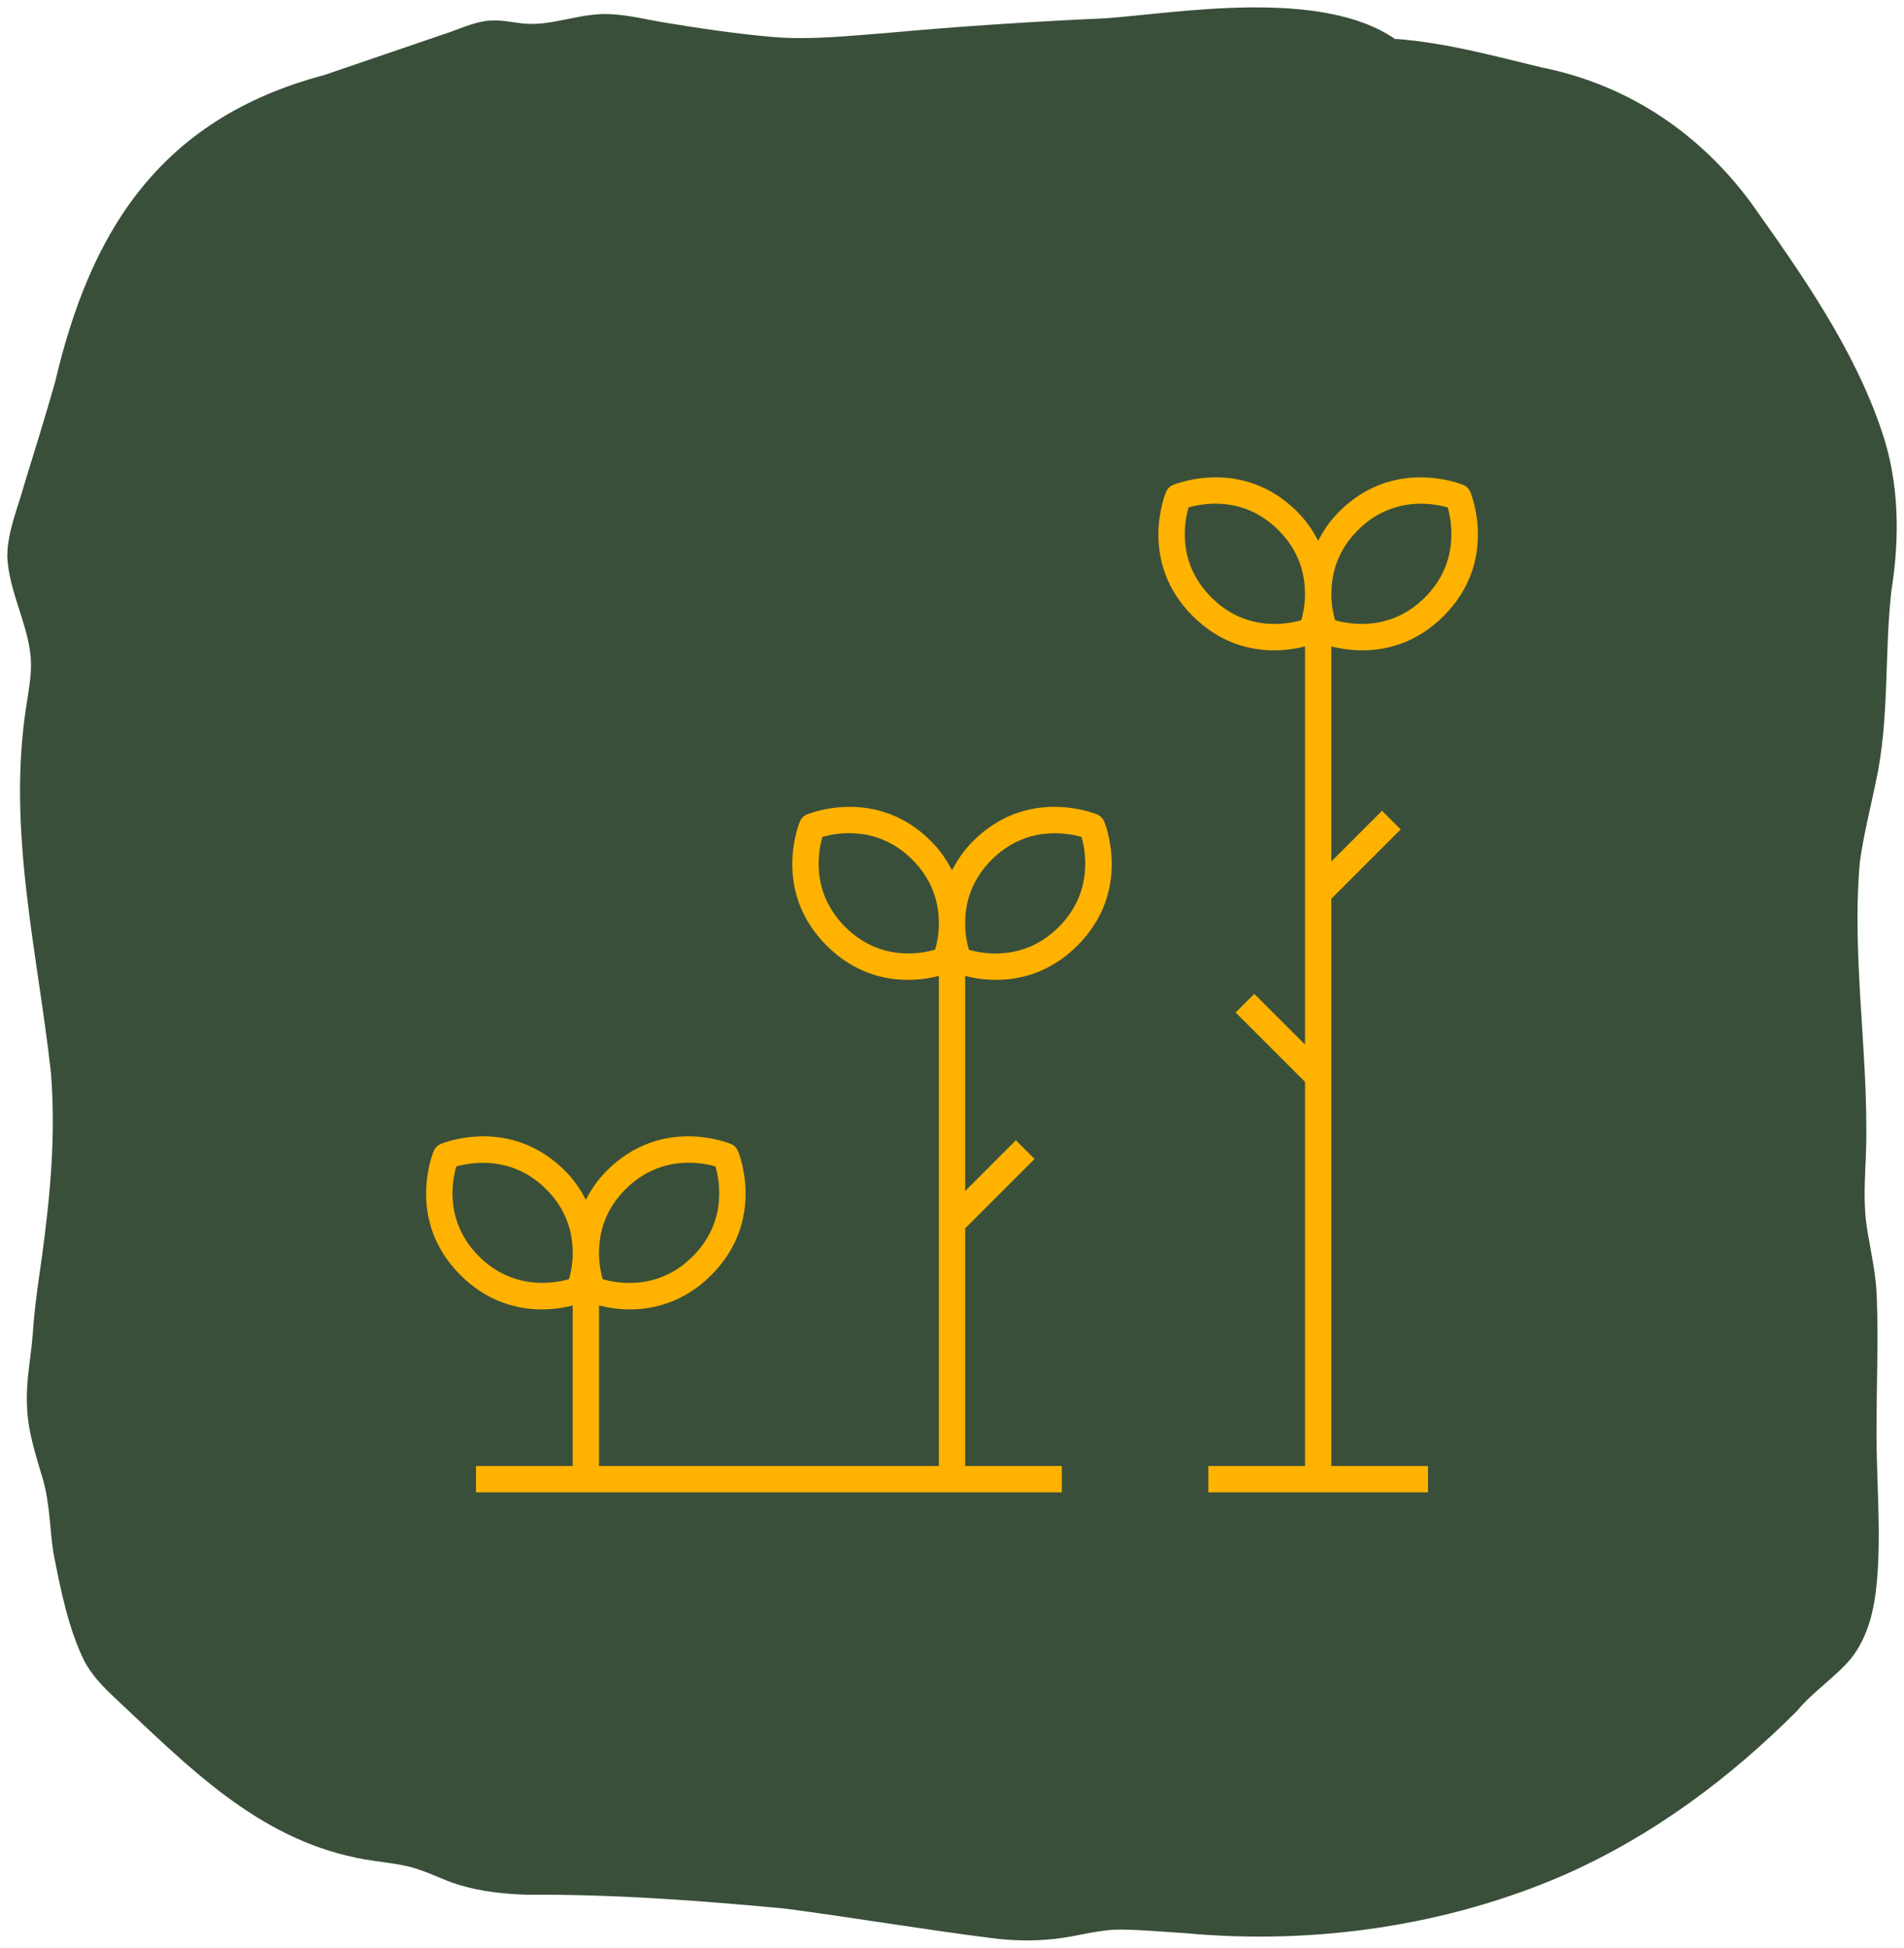
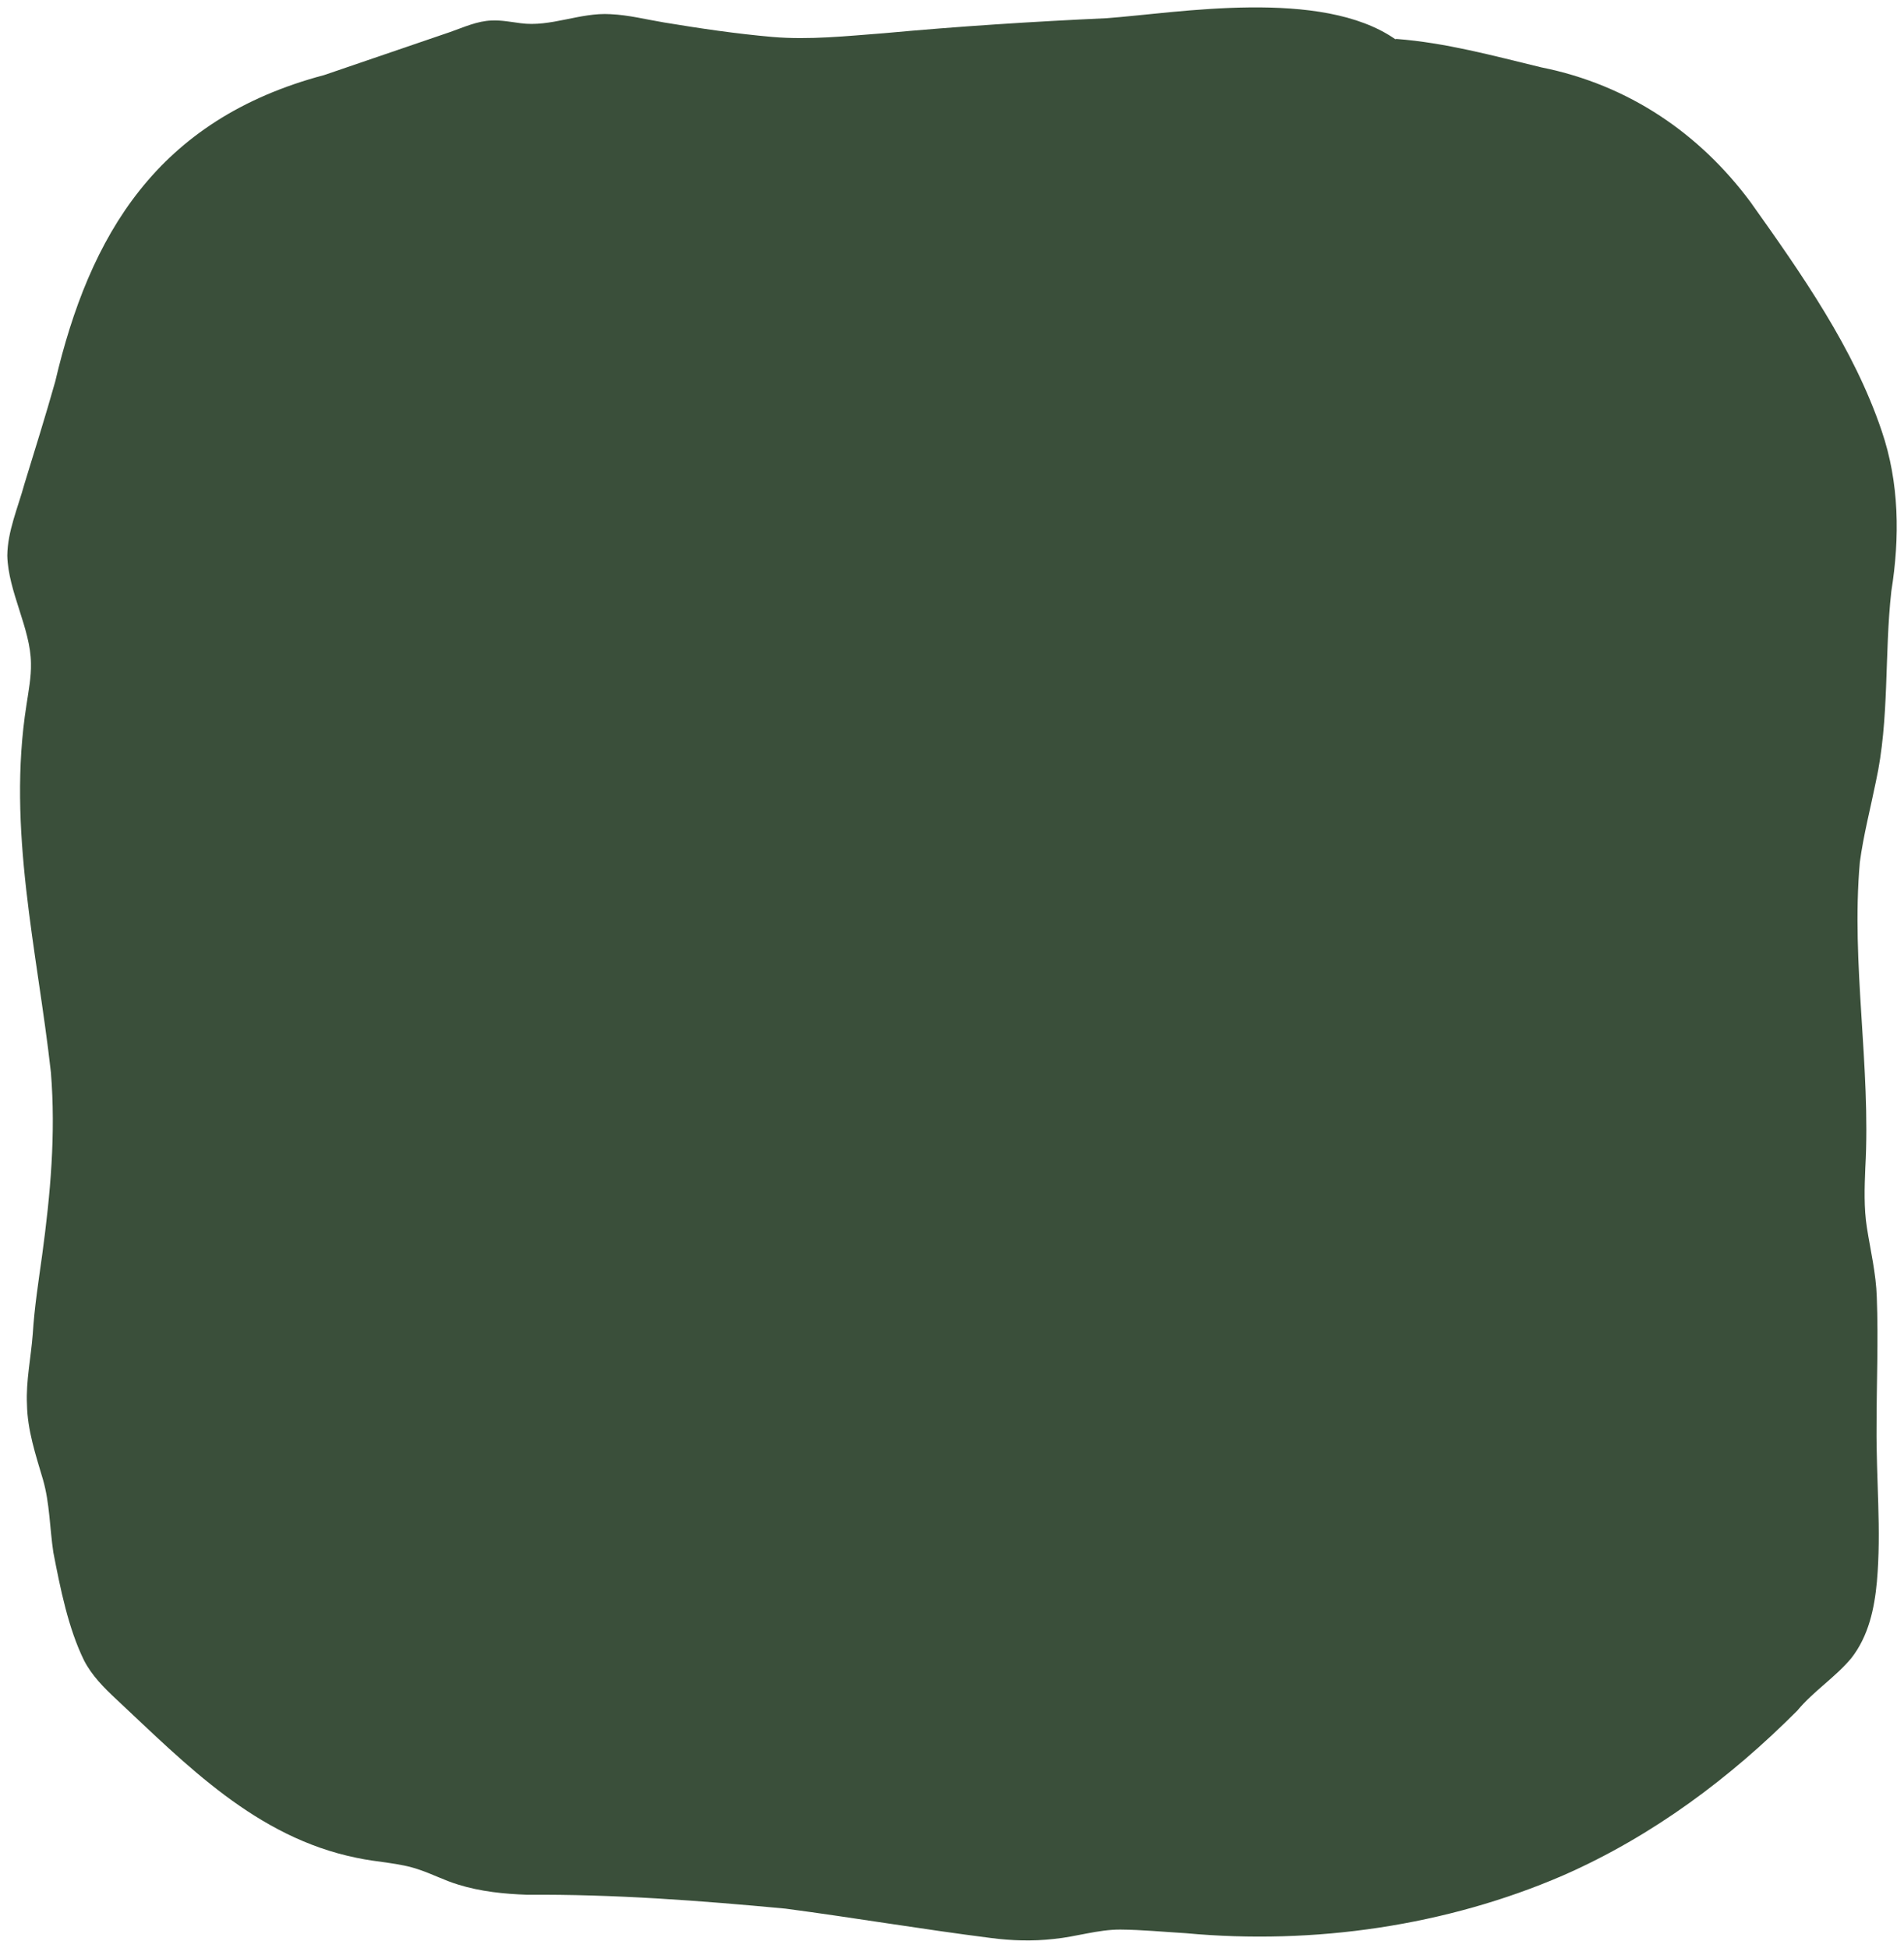
<svg xmlns="http://www.w3.org/2000/svg" width="130" height="133" viewBox="0 0 130 133" fill="none">
  <g clip-path="url(#clip0_1492_934)">
    <path d="M95.338 2.659C98.699 2.915 101.96 3.807 105.229 4.598C111.238 5.798 116.078 9.156 119.522 13.801C123.022 18.724 126.575 23.786 128.474 29.417C129.687 32.957 129.718 36.72 129.135 40.372C128.651 44.691 129.018 49.111 128.077 53.387C127.708 55.215 127.23 57.033 126.984 58.881C126.375 65.816 127.748 72.817 127.359 79.743C127.304 81.096 127.256 82.483 127.467 83.826C127.716 85.409 128.091 86.966 128.142 88.571C128.257 91.521 128.125 94.493 128.125 97.452C128.097 100.962 128.46 104.51 128.151 107.989C127.982 109.817 127.593 111.701 126.403 113.224C125.342 114.507 123.792 115.5 122.716 116.806C118.169 121.367 112.883 125.353 106.736 128.055C98.779 131.499 89.721 132.82 80.96 132.005C79.469 131.916 77.982 131.77 76.498 131.758C74.959 131.752 73.506 132.247 71.944 132.4C70.514 132.561 69.07 132.521 67.642 132.331C62.963 131.738 58.304 130.947 53.63 130.328C47.789 129.778 41.909 129.338 36.025 129.381C34.403 129.326 32.816 129.162 31.286 128.688C30.365 128.411 29.512 127.962 28.6 127.66C27.267 127.194 25.754 127.165 24.347 126.858C17.479 125.462 12.706 120.484 7.955 116.044C7.091 115.238 6.273 114.415 5.744 113.39C4.657 111.186 4.119 108.458 3.644 106.012C3.393 104.349 3.398 102.646 2.938 101.043C2.44 99.351 1.868 97.653 1.842 95.892C1.765 94.306 2.117 92.686 2.237 91.084C2.349 89.271 2.635 87.466 2.883 85.665C3.444 81.521 3.816 77.444 3.476 73.228C2.546 64.883 0.464 56.636 1.808 48.13C1.948 47.192 2.137 46.225 2.114 45.296C2.094 42.919 0.558 40.404 0.498 37.941C0.515 36.272 1.227 34.66 1.668 33.046C2.38 30.718 3.112 28.396 3.77 26.056C6.107 16.105 10.686 8.163 22.136 5.125C25.002 4.141 27.871 3.168 30.742 2.184C31.655 1.864 32.59 1.43 33.565 1.401C34.229 1.369 34.887 1.499 35.545 1.585C37.587 1.867 39.609 0.84 41.674 0.967C42.918 1.021 44.128 1.335 45.35 1.536C47.798 1.942 50.261 2.305 52.738 2.523C55.269 2.739 57.812 2.46 60.36 2.267C65.417 1.801 70.514 1.473 75.565 1.243C80.405 0.886 90.213 -0.843 95.269 2.679" fill="#3A4F3A" />
    <g clip-path="url(#clip1_1492_934)">
-       <path d="M68.01 66.907C69.635 66.907 71.702 66.43 73.567 64.565C77.3 60.832 75.47 56.287 75.39 56.097C75.3 55.877 75.127 55.702 74.907 55.612C74.712 55.535 70.167 53.7 66.437 57.435C65.787 58.085 65.355 58.757 65.002 59.427C64.652 58.757 64.217 58.085 63.567 57.435C59.835 53.702 55.287 55.535 55.1 55.612C54.88 55.705 54.705 55.877 54.615 56.097C54.535 56.29 52.705 60.832 56.437 64.565C58.302 66.43 60.367 66.907 61.992 66.907C62.86 66.907 63.585 66.772 64.102 66.64V100.1H40.9V89.142C41.417 89.275 42.142 89.41 43.007 89.41C44.632 89.41 46.702 88.932 48.565 87.067C52.297 83.335 50.467 78.787 50.387 78.595C50.295 78.375 50.122 78.202 49.902 78.112C49.712 78.03 45.165 76.202 41.435 79.935C40.785 80.582 40.35 81.255 40 81.927C39.65 81.255 39.215 80.582 38.565 79.935C34.835 76.205 30.287 78.03 30.097 78.112C29.877 78.202 29.702 78.375 29.612 78.595C29.532 78.787 27.702 83.335 31.435 87.067C33.3 88.93 35.367 89.41 36.992 89.41C37.857 89.41 38.582 89.275 39.1 89.142V100.1H32.5V101.902H72.5V100.1H65.9V83.875L70.637 79.137L69.362 77.862L65.9 81.327V66.64C66.417 66.772 67.142 66.907 68.01 66.907ZM38.85 87.347C37.862 87.625 35.06 88.142 32.707 85.792C30.347 83.435 30.865 80.645 31.152 79.652C32.14 79.375 34.942 78.857 37.295 81.207C38.715 82.627 39.085 84.195 39.1 85.442C39.1 85.51 39.102 85.57 39.105 85.635C39.09 86.372 38.955 86.982 38.85 87.347ZM40.902 85.442C40.915 84.197 41.287 82.627 42.707 81.207C45.07 78.845 47.86 79.367 48.85 79.65C49.14 80.64 49.657 83.432 47.295 85.792C44.932 88.155 42.142 87.632 41.152 87.35C41.045 86.985 40.91 86.375 40.897 85.635C40.897 85.57 40.902 85.51 40.902 85.442ZM65.902 62.942C65.915 61.697 66.287 60.127 67.707 58.707C70.065 56.347 72.86 56.867 73.847 57.152C74.127 58.137 74.642 60.945 72.292 63.295C69.932 65.655 67.14 65.14 66.152 64.85C66.045 64.485 65.91 63.877 65.897 63.137C65.897 63.067 65.902 63.01 65.902 62.942ZM57.707 63.292C55.347 60.93 55.865 58.14 56.152 57.15C57.142 56.86 59.932 56.342 62.295 58.705C63.715 60.125 64.085 61.695 64.1 62.94C64.1 63.007 64.105 63.067 64.105 63.132C64.092 63.872 63.955 64.482 63.85 64.845C62.86 65.137 60.067 65.655 57.707 63.292ZM93.01 44.407C94.635 44.407 96.702 43.93 98.567 42.065C102.3 38.332 100.47 33.787 100.39 33.597C100.3 33.377 100.127 33.202 99.907 33.112C99.71 33.035 95.167 31.2 91.435 34.935C90.785 35.582 90.35 36.255 90 36.925C89.65 36.255 89.215 35.582 88.567 34.935C84.83 31.2 80.287 33.035 80.095 33.112C79.875 33.205 79.702 33.377 79.612 33.597C79.532 33.79 77.7 38.335 81.435 42.065C83.3 43.93 85.365 44.407 86.992 44.407C87.86 44.407 88.582 44.272 89.102 44.14V71.325L85.64 67.865L84.365 69.137L89.102 73.875V100.1H82.5V101.902H97.5V100.1H90.9V61.372L95.637 56.635L94.362 55.362L90.9 58.825V44.14C91.42 44.272 92.145 44.407 93.01 44.407ZM90.907 40.485C90.915 39.23 91.277 37.635 92.707 36.205C95.067 33.845 97.862 34.365 98.847 34.65C99.127 35.635 99.642 38.442 97.292 40.792C94.935 43.152 92.142 42.635 91.152 42.347C91.047 41.977 90.907 41.35 90.902 40.585C90.902 40.55 90.907 40.522 90.907 40.485ZM82.707 40.792C80.345 38.43 80.862 35.64 81.15 34.65C82.145 34.362 84.932 33.842 87.292 36.205C88.707 37.617 89.08 39.177 89.097 40.42C89.097 40.5 89.1 40.572 89.102 40.652C89.087 41.382 88.955 41.985 88.85 42.347C87.86 42.637 85.07 43.157 82.707 40.792Z" fill="#FFB200" />
+       <path d="M68.01 66.907C69.635 66.907 71.702 66.43 73.567 64.565C77.3 60.832 75.47 56.287 75.39 56.097C75.3 55.877 75.127 55.702 74.907 55.612C74.712 55.535 70.167 53.7 66.437 57.435C65.787 58.085 65.355 58.757 65.002 59.427C64.652 58.757 64.217 58.085 63.567 57.435C59.835 53.702 55.287 55.535 55.1 55.612C54.88 55.705 54.705 55.877 54.615 56.097C54.535 56.29 52.705 60.832 56.437 64.565C58.302 66.43 60.367 66.907 61.992 66.907C62.86 66.907 63.585 66.772 64.102 66.64V100.1H40.9V89.142C41.417 89.275 42.142 89.41 43.007 89.41C44.632 89.41 46.702 88.932 48.565 87.067C52.297 83.335 50.467 78.787 50.387 78.595C50.295 78.375 50.122 78.202 49.902 78.112C49.712 78.03 45.165 76.202 41.435 79.935C40.785 80.582 40.35 81.255 40 81.927C39.65 81.255 39.215 80.582 38.565 79.935C34.835 76.205 30.287 78.03 30.097 78.112C29.877 78.202 29.702 78.375 29.612 78.595C29.532 78.787 27.702 83.335 31.435 87.067C33.3 88.93 35.367 89.41 36.992 89.41C37.857 89.41 38.582 89.275 39.1 89.142V100.1H32.5V101.902H72.5V100.1H65.9L70.637 79.137L69.362 77.862L65.9 81.327V66.64C66.417 66.772 67.142 66.907 68.01 66.907ZM38.85 87.347C37.862 87.625 35.06 88.142 32.707 85.792C30.347 83.435 30.865 80.645 31.152 79.652C32.14 79.375 34.942 78.857 37.295 81.207C38.715 82.627 39.085 84.195 39.1 85.442C39.1 85.51 39.102 85.57 39.105 85.635C39.09 86.372 38.955 86.982 38.85 87.347ZM40.902 85.442C40.915 84.197 41.287 82.627 42.707 81.207C45.07 78.845 47.86 79.367 48.85 79.65C49.14 80.64 49.657 83.432 47.295 85.792C44.932 88.155 42.142 87.632 41.152 87.35C41.045 86.985 40.91 86.375 40.897 85.635C40.897 85.57 40.902 85.51 40.902 85.442ZM65.902 62.942C65.915 61.697 66.287 60.127 67.707 58.707C70.065 56.347 72.86 56.867 73.847 57.152C74.127 58.137 74.642 60.945 72.292 63.295C69.932 65.655 67.14 65.14 66.152 64.85C66.045 64.485 65.91 63.877 65.897 63.137C65.897 63.067 65.902 63.01 65.902 62.942ZM57.707 63.292C55.347 60.93 55.865 58.14 56.152 57.15C57.142 56.86 59.932 56.342 62.295 58.705C63.715 60.125 64.085 61.695 64.1 62.94C64.1 63.007 64.105 63.067 64.105 63.132C64.092 63.872 63.955 64.482 63.85 64.845C62.86 65.137 60.067 65.655 57.707 63.292ZM93.01 44.407C94.635 44.407 96.702 43.93 98.567 42.065C102.3 38.332 100.47 33.787 100.39 33.597C100.3 33.377 100.127 33.202 99.907 33.112C99.71 33.035 95.167 31.2 91.435 34.935C90.785 35.582 90.35 36.255 90 36.925C89.65 36.255 89.215 35.582 88.567 34.935C84.83 31.2 80.287 33.035 80.095 33.112C79.875 33.205 79.702 33.377 79.612 33.597C79.532 33.79 77.7 38.335 81.435 42.065C83.3 43.93 85.365 44.407 86.992 44.407C87.86 44.407 88.582 44.272 89.102 44.14V71.325L85.64 67.865L84.365 69.137L89.102 73.875V100.1H82.5V101.902H97.5V100.1H90.9V61.372L95.637 56.635L94.362 55.362L90.9 58.825V44.14C91.42 44.272 92.145 44.407 93.01 44.407ZM90.907 40.485C90.915 39.23 91.277 37.635 92.707 36.205C95.067 33.845 97.862 34.365 98.847 34.65C99.127 35.635 99.642 38.442 97.292 40.792C94.935 43.152 92.142 42.635 91.152 42.347C91.047 41.977 90.907 41.35 90.902 40.585C90.902 40.55 90.907 40.522 90.907 40.485ZM82.707 40.792C80.345 38.43 80.862 35.64 81.15 34.65C82.145 34.362 84.932 33.842 87.292 36.205C88.707 37.617 89.08 39.177 89.097 40.42C89.097 40.5 89.1 40.572 89.102 40.652C89.087 41.382 88.955 41.985 88.85 42.347C87.86 42.637 85.07 43.157 82.707 40.792Z" fill="#FFB200" />
    </g>
  </g>
  <defs>
    <clipPath id="clip0_1492_934">
      <rect width="132" height="129" fill="white" transform="translate(0.5 132.5) rotate(-90)" />
    </clipPath>
    <clipPath id="clip1_1492_934">
-       <rect width="80" height="80" fill="white" transform="translate(25 26)" />
-     </clipPath>
+       </clipPath>
  </defs>
</svg>